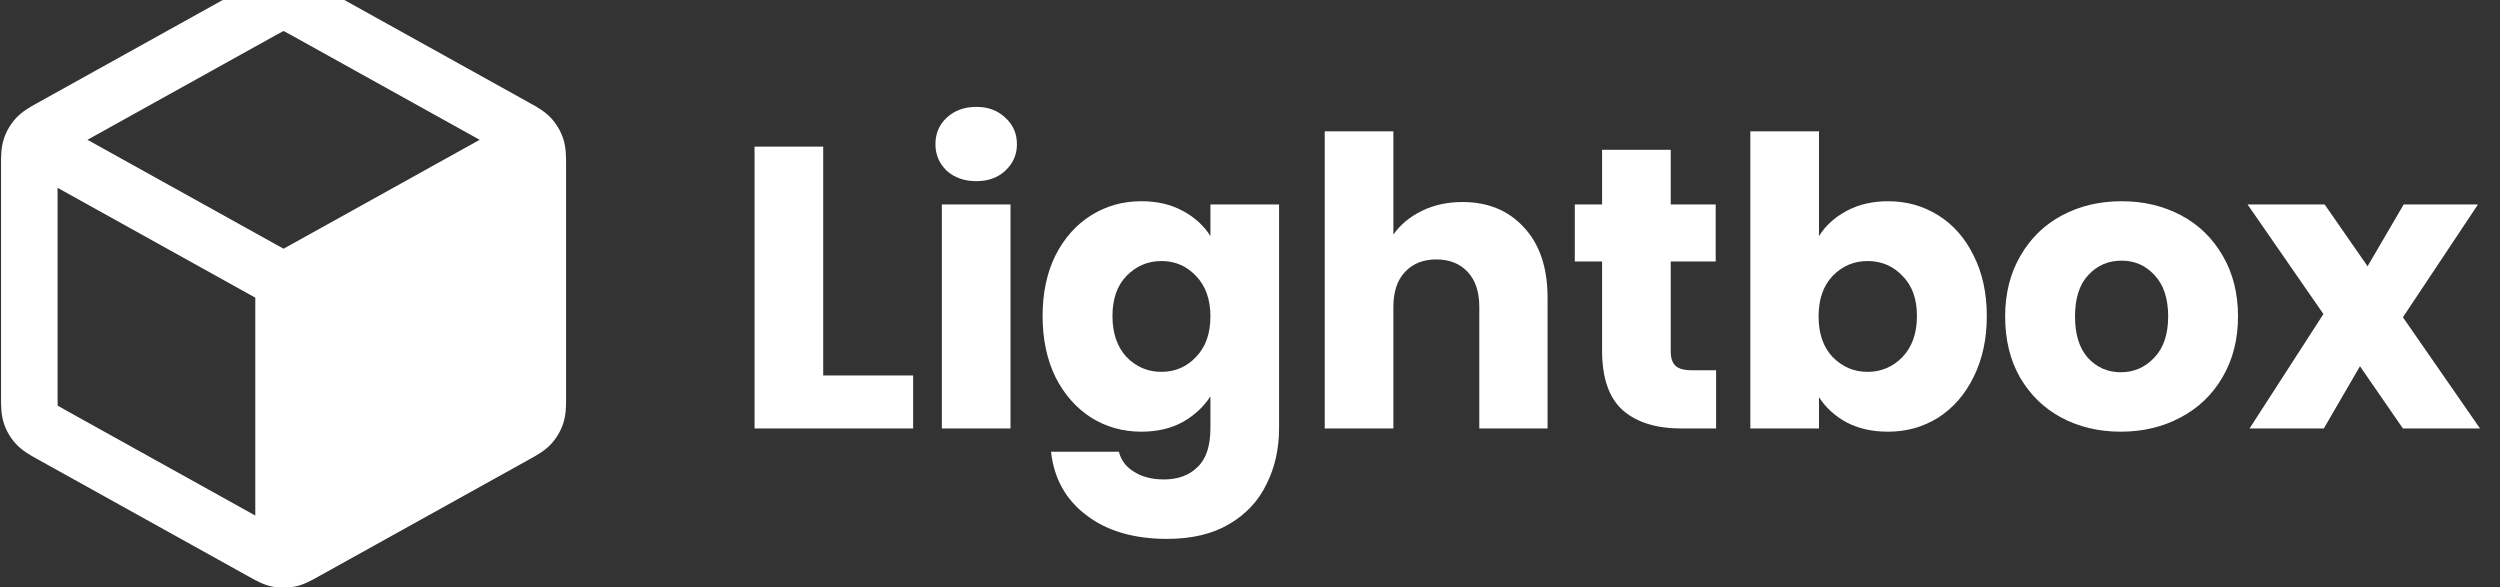
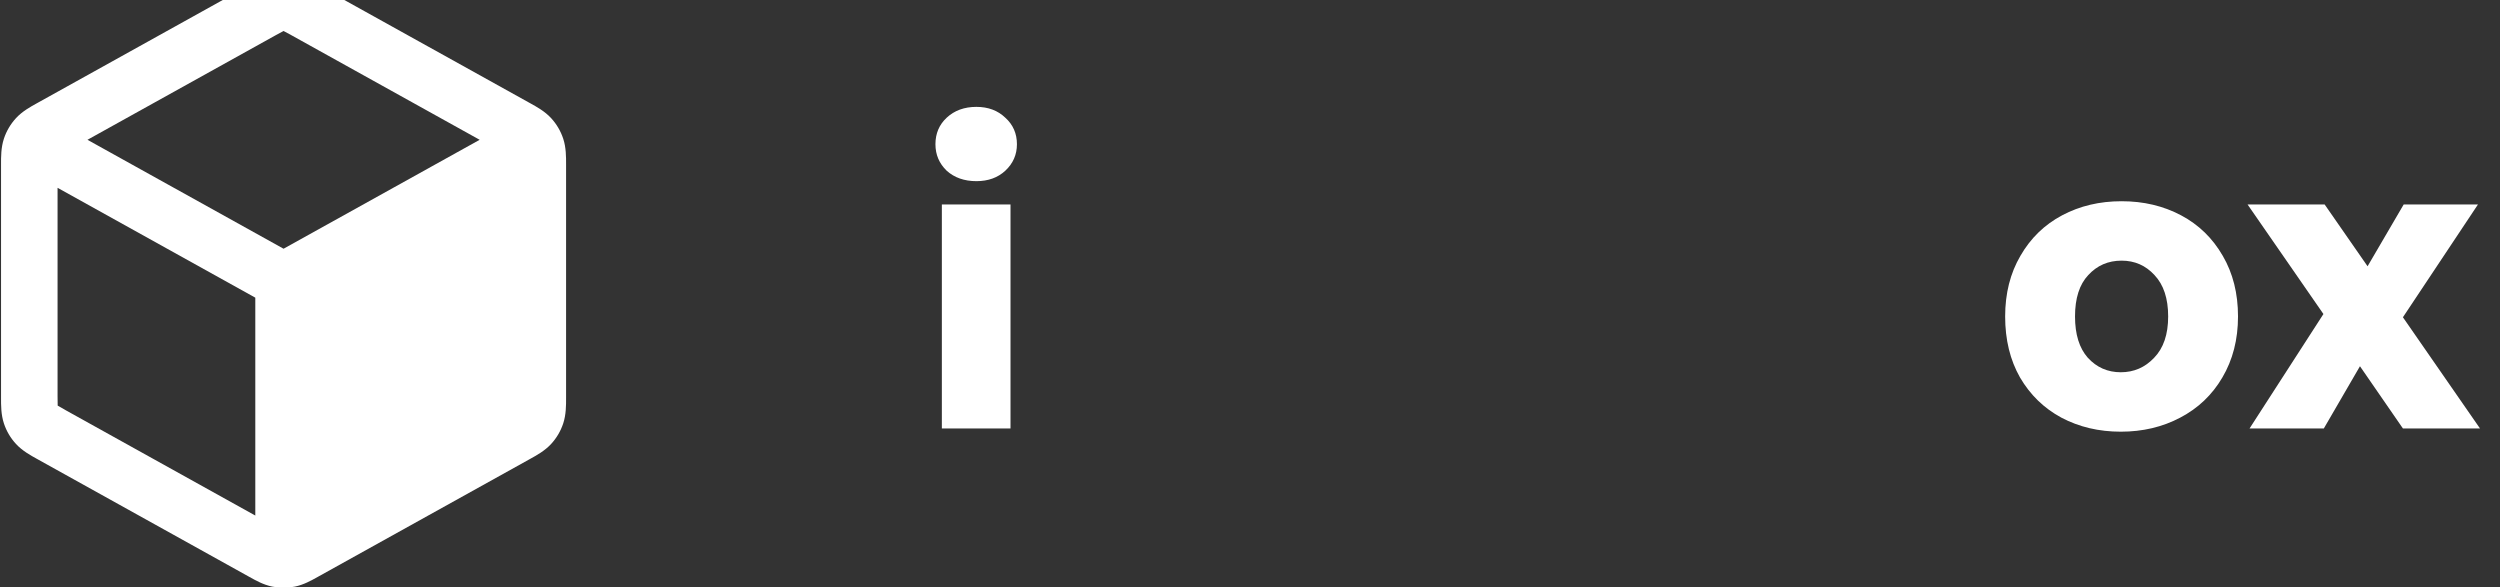
<svg xmlns="http://www.w3.org/2000/svg" width="132" height="31" viewBox="0 0 132 31" fill="none">
  <rect x="0" y="0" width="132" height="31" fill="#333333" stroke="none" />
  <path fill-rule="evenodd" clip-rule="evenodd" d="M15.573 -1.293C15.177 -1.374 14.768 -1.374 14.371 -1.293C13.913 -1.199 13.503 -0.969 13.177 -0.787L13.088 -0.737L2.05 5.395C2.02 5.412 1.988 5.43 1.956 5.447C1.611 5.637 1.178 5.876 0.845 6.237C0.557 6.55 0.339 6.92 0.206 7.323C0.052 7.79 0.054 8.284 0.055 8.678C0.055 8.715 0.055 8.751 0.055 8.786V20.894C0.055 20.929 0.055 20.965 0.055 21.001C0.054 21.395 0.052 21.89 0.206 22.356C0.339 22.76 0.557 23.13 0.845 23.442C1.178 23.803 1.611 24.042 1.956 24.232C1.988 24.25 2.02 24.267 2.05 24.284L13.088 30.417L13.177 30.466C13.503 30.649 13.913 30.878 14.371 30.972C14.768 31.054 15.177 31.054 15.573 30.972C16.031 30.878 16.441 30.649 16.767 30.466L16.855 30.417L27.894 24.284C27.907 24.277 27.921 24.269 27.935 24.261C27.952 24.252 27.97 24.242 27.988 24.232C28.333 24.042 28.766 23.803 29.099 23.442C29.387 23.13 29.605 22.76 29.738 22.356C29.892 21.89 29.89 21.395 29.889 21.001C29.889 20.965 29.889 20.929 29.889 20.894V8.786C29.889 8.751 29.889 8.715 29.889 8.678C29.89 8.284 29.892 7.79 29.738 7.323C29.605 6.92 29.387 6.55 29.099 6.237C28.766 5.876 28.333 5.637 27.988 5.447L27.987 5.447C27.955 5.429 27.924 5.412 27.894 5.395L16.855 -0.737L16.767 -0.787C16.441 -0.969 16.031 -1.199 15.573 -1.293ZM14.537 1.871C14.763 1.745 14.879 1.682 14.965 1.64L14.972 1.637L14.979 1.64C15.065 1.682 15.181 1.745 15.407 1.871L25.326 7.381L14.972 13.133L4.618 7.381L14.537 1.871ZM3.039 9.916L13.48 15.717L13.48 27.221L3.499 21.676C3.26 21.544 3.139 21.475 3.053 21.421L3.046 21.416L3.045 21.408C3.039 21.306 3.039 21.167 3.039 20.894V9.916Z" fill="white" />
-   <path d="M43.465 19.825H48.213V22.623H39.84V7.742H43.465V19.825Z" fill="white" />
  <path d="M51.553 9.565C50.917 9.565 50.394 9.381 49.985 9.014C49.589 8.632 49.391 8.166 49.391 7.615C49.391 7.049 49.589 6.583 49.985 6.215C50.394 5.834 50.917 5.643 51.553 5.643C52.175 5.643 52.684 5.834 53.08 6.215C53.489 6.583 53.694 7.049 53.694 7.615C53.694 8.166 53.489 8.632 53.08 9.014C52.684 9.381 52.175 9.565 51.553 9.565ZM53.355 10.794V22.623H49.73V10.794H53.355Z" fill="white" />
-   <path d="M60.264 10.625C61.098 10.625 61.826 10.794 62.447 11.133C63.084 11.473 63.571 11.918 63.91 12.469V10.794H67.535V22.602C67.535 23.69 67.316 24.672 66.878 25.548C66.454 26.439 65.797 27.145 64.907 27.668C64.03 28.191 62.935 28.453 61.621 28.453C59.868 28.453 58.448 28.036 57.36 27.202C56.272 26.382 55.65 25.266 55.495 23.852H59.077C59.19 24.305 59.459 24.658 59.883 24.912C60.306 25.181 60.829 25.315 61.451 25.315C62.2 25.315 62.794 25.096 63.232 24.658C63.684 24.234 63.91 23.549 63.91 22.602V20.927C63.557 21.478 63.069 21.93 62.447 22.284C61.826 22.623 61.098 22.793 60.264 22.793C59.289 22.793 58.406 22.545 57.614 22.051C56.823 21.542 56.194 20.828 55.728 19.91C55.275 18.977 55.049 17.903 55.049 16.687C55.049 15.472 55.275 14.405 55.728 13.486C56.194 12.568 56.823 11.861 57.614 11.367C58.406 10.872 59.289 10.625 60.264 10.625ZM63.91 16.709C63.91 15.804 63.656 15.091 63.147 14.568C62.653 14.045 62.045 13.783 61.324 13.783C60.603 13.783 59.989 14.045 59.48 14.568C58.985 15.076 58.738 15.783 58.738 16.687C58.738 17.592 58.985 18.313 59.48 18.85C59.989 19.372 60.603 19.634 61.324 19.634C62.045 19.634 62.653 19.372 63.147 18.85C63.656 18.327 63.91 17.613 63.91 16.709Z" fill="white" />
-   <path d="M77.217 10.667C78.573 10.667 79.662 11.119 80.481 12.024C81.301 12.914 81.711 14.144 81.711 15.712V22.623H78.107V16.2C78.107 15.408 77.902 14.794 77.492 14.356C77.082 13.918 76.531 13.698 75.839 13.698C75.146 13.698 74.595 13.918 74.185 14.356C73.775 14.794 73.57 15.408 73.57 16.2V22.623H69.946V6.936H73.57V12.384C73.938 11.861 74.44 11.444 75.076 11.133C75.712 10.822 76.425 10.667 77.217 10.667Z" fill="white" />
-   <path d="M90.61 19.549V22.623H88.766C87.452 22.623 86.427 22.305 85.692 21.669C84.957 21.019 84.59 19.966 84.59 18.511V13.804H83.149V10.794H84.59V7.911H88.215V10.794H90.589V13.804H88.215V18.553C88.215 18.906 88.3 19.16 88.469 19.316C88.639 19.471 88.922 19.549 89.317 19.549H90.61Z" fill="white" />
-   <path d="M96.042 12.469C96.382 11.918 96.869 11.473 97.505 11.133C98.141 10.794 98.869 10.625 99.689 10.625C100.664 10.625 101.547 10.872 102.338 11.367C103.13 11.861 103.752 12.568 104.204 13.486C104.67 14.405 104.903 15.472 104.903 16.687C104.903 17.903 104.67 18.977 104.204 19.91C103.752 20.828 103.13 21.542 102.338 22.051C101.547 22.545 100.664 22.793 99.689 22.793C98.855 22.793 98.127 22.63 97.505 22.305C96.883 21.966 96.396 21.521 96.042 20.97V22.623H92.418V6.936H96.042V12.469ZM101.215 16.687C101.215 15.783 100.96 15.076 100.452 14.568C99.957 14.045 99.342 13.783 98.607 13.783C97.887 13.783 97.272 14.045 96.763 14.568C96.269 15.091 96.021 15.804 96.021 16.709C96.021 17.613 96.269 18.327 96.763 18.85C97.272 19.372 97.887 19.634 98.607 19.634C99.328 19.634 99.943 19.372 100.452 18.85C100.96 18.313 101.215 17.592 101.215 16.687Z" fill="white" />
  <path d="M111.977 22.793C110.819 22.793 109.773 22.545 108.84 22.051C107.922 21.556 107.194 20.849 106.657 19.931C106.134 19.012 105.872 17.938 105.872 16.709C105.872 15.493 106.141 14.426 106.678 13.508C107.215 12.575 107.95 11.861 108.883 11.367C109.815 10.872 110.861 10.625 112.02 10.625C113.179 10.625 114.224 10.872 115.157 11.367C116.09 11.861 116.825 12.575 117.362 13.508C117.899 14.426 118.167 15.493 118.167 16.709C118.167 17.924 117.892 18.998 117.341 19.931C116.804 20.849 116.062 21.556 115.115 22.051C114.182 22.545 113.136 22.793 111.977 22.793ZM111.977 19.655C112.67 19.655 113.256 19.401 113.737 18.892C114.232 18.383 114.479 17.655 114.479 16.709C114.479 15.762 114.239 15.034 113.758 14.525C113.292 14.016 112.712 13.762 112.02 13.762C111.313 13.762 110.727 14.016 110.26 14.525C109.794 15.02 109.561 15.748 109.561 16.709C109.561 17.655 109.787 18.383 110.239 18.892C110.706 19.401 111.285 19.655 111.977 19.655Z" fill="white" />
  <path d="M126.874 22.623L124.606 19.337L122.698 22.623H118.776L122.677 16.581L118.67 10.794H122.74L125.008 14.059L126.916 10.794H130.838L126.874 16.751L130.944 22.623H126.874Z" fill="white" />
</svg>